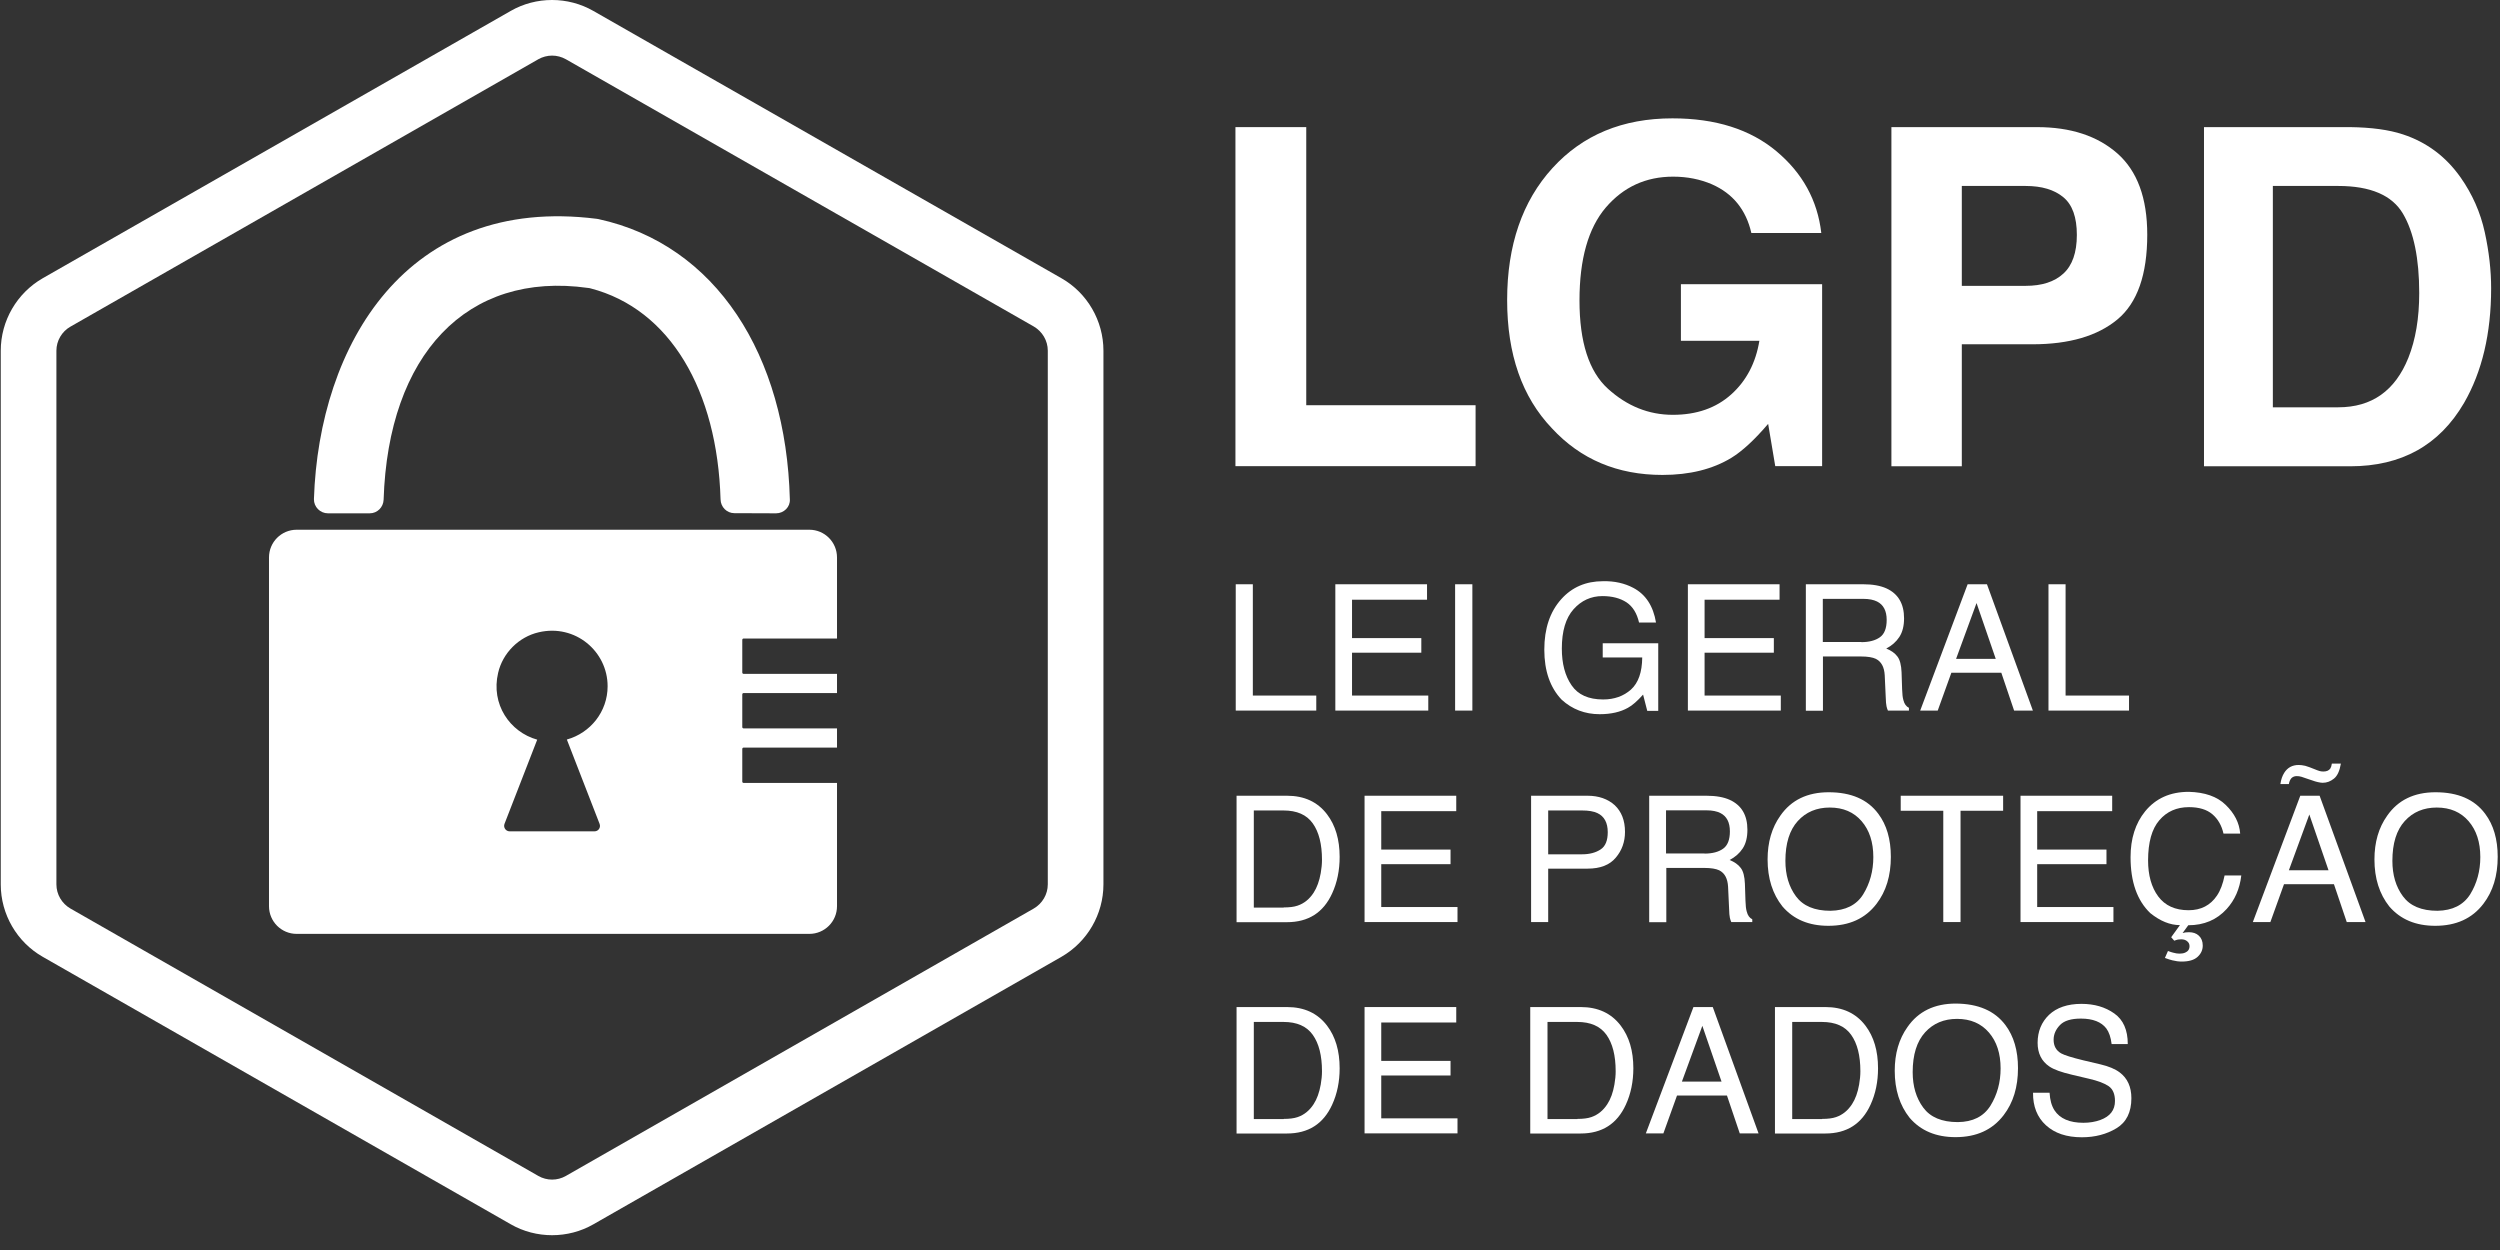
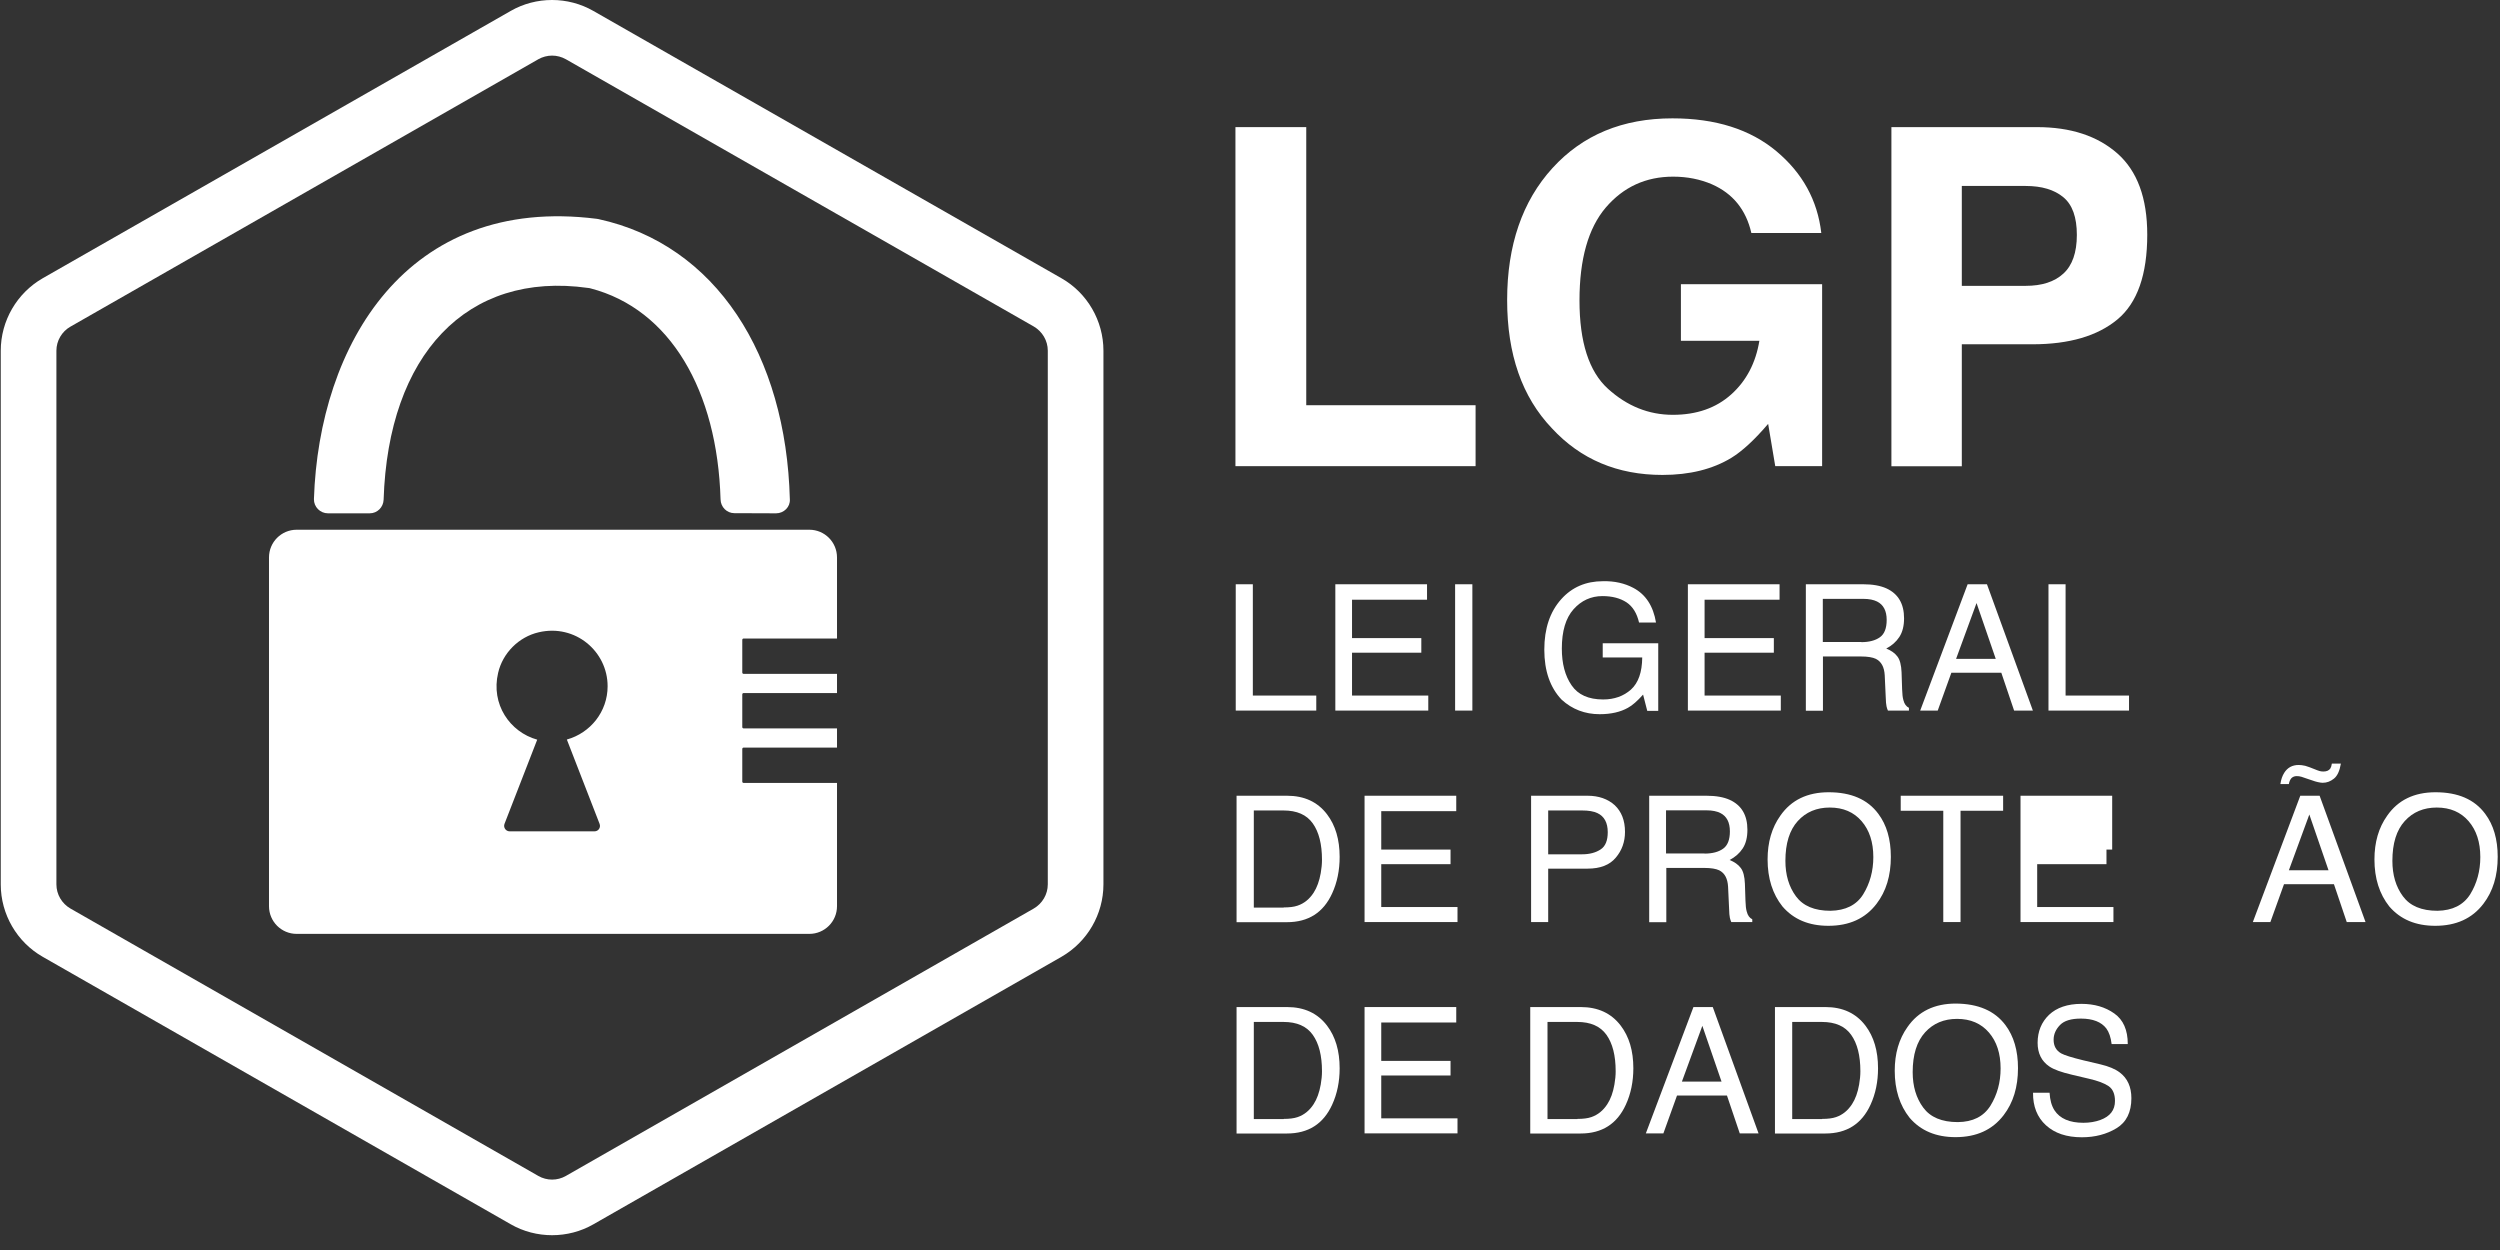
<svg xmlns="http://www.w3.org/2000/svg" width="112" height="56" viewBox="0 0 112 56" fill="none">
  <rect x="0" y="0" width="112" height="56" fill="#333333" stroke="none" />
  <path d="M55.348 5.695H58.52V18.154H66.106V20.884H55.348V5.695Z" fill="white" />
  <path d="M78.459 10.432C78.222 9.397 77.63 8.668 76.695 8.257C76.171 8.032 75.592 7.914 74.956 7.914C73.734 7.914 72.731 8.375 71.939 9.298C71.154 10.22 70.761 11.61 70.761 13.461C70.761 15.325 71.185 16.646 72.039 17.419C72.893 18.192 73.859 18.584 74.944 18.584C76.009 18.584 76.882 18.279 77.561 17.668C78.241 17.057 78.658 16.253 78.82 15.268H75.305V12.732H81.631V20.884H79.531L79.213 18.989C78.602 19.706 78.054 20.211 77.567 20.51C76.726 21.021 75.698 21.277 74.476 21.277C72.463 21.277 70.811 20.579 69.527 19.189C68.187 17.786 67.52 15.873 67.52 13.442C67.52 10.987 68.2 9.011 69.552 7.528C70.905 6.044 72.694 5.302 74.925 5.302C76.857 5.302 78.409 5.795 79.581 6.773C80.752 7.752 81.425 8.973 81.594 10.438H78.459V10.432Z" fill="white" />
  <path d="M94.863 14.309C93.972 15.05 92.706 15.424 91.055 15.424H87.889V20.89H84.735V5.695H91.26C92.762 5.695 93.965 6.088 94.857 6.873C95.748 7.658 96.197 8.867 96.197 10.513C96.197 12.302 95.754 13.567 94.863 14.309ZM92.438 8.836C92.033 8.5 91.472 8.331 90.749 8.331H87.889V12.806H90.749C91.472 12.806 92.04 12.626 92.438 12.258C92.837 11.896 93.043 11.317 93.043 10.525C93.043 9.734 92.844 9.173 92.438 8.836Z" fill="white" />
-   <path d="M107.646 6.019C108.711 6.368 109.571 7.01 110.232 7.945C110.762 8.699 111.123 9.516 111.317 10.401C111.51 11.28 111.603 12.121 111.603 12.919C111.603 14.938 111.198 16.652 110.388 18.054C109.285 19.943 107.59 20.89 105.29 20.89H98.739V5.695H105.29C106.237 5.708 107.022 5.813 107.646 6.019ZM101.824 8.331V18.247H104.754C106.256 18.247 107.303 17.506 107.895 16.029C108.219 15.219 108.381 14.252 108.381 13.13C108.381 11.585 108.138 10.394 107.652 9.572C107.166 8.749 106.2 8.331 104.754 8.331H101.824Z" fill="white" />
  <path d="M55.361 26.175H56.127V31.161H58.969V31.834H55.361V26.175Z" fill="white" />
  <path d="M59.823 26.175H63.931V26.867H60.571V28.587H63.675V29.241H60.571V31.161H63.987V31.834H59.823V26.175Z" fill="white" />
  <path d="M65.189 26.175H65.962V31.834H65.189V26.175Z" fill="white" />
  <path d="M73.173 26.337C73.728 26.63 74.065 27.148 74.189 27.889H73.429C73.335 27.478 73.148 27.172 72.868 26.985C72.581 26.799 72.226 26.705 71.79 26.705C71.279 26.705 70.842 26.904 70.493 27.297C70.144 27.69 69.97 28.276 69.97 29.055C69.97 29.728 70.113 30.276 70.406 30.7C70.693 31.124 71.166 31.336 71.821 31.336C72.32 31.336 72.737 31.186 73.067 30.893C73.398 30.594 73.566 30.114 73.572 29.454H71.802V28.818H74.289V31.847H73.797L73.61 31.118C73.354 31.404 73.13 31.604 72.93 31.71C72.6 31.897 72.176 31.996 71.665 31.996C71.004 31.996 70.437 31.778 69.964 31.348C69.446 30.806 69.185 30.058 69.185 29.105C69.185 28.157 69.44 27.403 69.945 26.842C70.425 26.306 71.048 26.038 71.815 26.038C72.332 26.026 72.787 26.132 73.173 26.337Z" fill="white" />
  <path d="M75.617 26.175H79.724V26.867H76.365V28.587H79.468V29.241H76.365V31.161H79.78V31.834H75.617V26.175Z" fill="white" />
  <path d="M80.895 26.175H83.47C83.893 26.175 84.242 26.237 84.517 26.362C85.04 26.605 85.302 27.048 85.302 27.702C85.302 28.039 85.233 28.319 85.09 28.537C84.947 28.755 84.754 28.924 84.504 29.055C84.722 29.142 84.891 29.26 85.003 29.41C85.115 29.553 85.177 29.796 85.19 30.12L85.215 30.881C85.221 31.099 85.24 31.255 85.271 31.361C85.314 31.541 85.402 31.654 85.52 31.71V31.834H84.579C84.554 31.784 84.535 31.722 84.517 31.647C84.498 31.573 84.486 31.423 84.479 31.198L84.436 30.257C84.417 29.89 84.286 29.64 84.037 29.516C83.893 29.447 83.669 29.41 83.364 29.41H81.668V31.84H80.902V26.175H80.895ZM83.388 28.768C83.738 28.768 84.018 28.693 84.218 28.55C84.423 28.406 84.523 28.145 84.523 27.771C84.523 27.366 84.379 27.091 84.093 26.948C83.943 26.873 83.738 26.829 83.482 26.829H81.662V28.762H83.388V28.768Z" fill="white" />
  <path d="M88.15 26.175H89.016L91.073 31.834H90.232L89.659 30.139H87.421L86.81 31.834H86.025L88.15 26.175ZM89.409 29.516L88.549 27.016L87.633 29.516H89.409Z" fill="white" />
  <path d="M91.772 26.175H92.538V31.161H95.38V31.834H91.772V26.175Z" fill="white" />
  <path d="M55.398 35.649H57.66C58.427 35.649 59.025 35.923 59.449 36.478C59.829 36.976 60.016 37.612 60.016 38.391C60.016 38.989 59.904 39.538 59.68 40.024C59.287 40.884 58.614 41.314 57.654 41.314H55.398V35.649ZM57.511 40.653C57.766 40.653 57.972 40.629 58.134 40.572C58.427 40.473 58.664 40.279 58.851 39.993C59 39.762 59.106 39.469 59.169 39.114C59.206 38.902 59.225 38.703 59.225 38.522C59.225 37.818 59.088 37.275 58.813 36.889C58.539 36.502 58.103 36.309 57.498 36.309H56.171V40.66H57.511V40.653Z" fill="white" />
  <path d="M61.132 35.649H65.24V36.34H61.88V38.061H64.984V38.715H61.88V40.635H65.296V41.308H61.132V35.649Z" fill="white" />
  <path d="M68.593 35.649H71.123C71.622 35.649 72.027 35.792 72.339 36.072C72.644 36.359 72.8 36.758 72.8 37.269C72.8 37.712 72.663 38.098 72.388 38.422C72.114 38.752 71.69 38.915 71.129 38.915H69.359V41.308H68.593V35.649ZM71.566 36.428C71.397 36.347 71.167 36.309 70.874 36.309H69.359V38.273H70.874C71.217 38.273 71.491 38.198 71.709 38.054C71.927 37.911 72.027 37.649 72.027 37.282C72.027 36.858 71.871 36.571 71.566 36.428Z" fill="white" />
  <path d="M73.878 35.649H76.452C76.876 35.649 77.225 35.711 77.499 35.836C78.023 36.079 78.284 36.521 78.284 37.176C78.284 37.512 78.216 37.793 78.073 38.011C77.929 38.229 77.736 38.397 77.487 38.528C77.705 38.615 77.873 38.734 77.985 38.883C78.097 39.027 78.16 39.27 78.172 39.594L78.197 40.354C78.203 40.572 78.222 40.728 78.253 40.834C78.297 41.015 78.384 41.127 78.502 41.183V41.308H77.561C77.537 41.258 77.518 41.196 77.499 41.121C77.48 41.046 77.468 40.897 77.462 40.672L77.418 39.731C77.399 39.363 77.269 39.114 77.019 38.989C76.876 38.921 76.651 38.883 76.346 38.883H74.651V41.314H73.884V35.649H73.878ZM76.365 38.241C76.714 38.241 76.994 38.167 77.194 38.023C77.399 37.88 77.499 37.618 77.499 37.244C77.499 36.839 77.356 36.565 77.069 36.422C76.919 36.347 76.714 36.303 76.458 36.303H74.638V38.235H76.365V38.241Z" fill="white" />
  <path d="M84.149 36.459C84.523 36.958 84.71 37.599 84.71 38.385C84.71 39.233 84.498 39.931 84.068 40.492C83.563 41.152 82.847 41.476 81.912 41.476C81.039 41.476 80.353 41.19 79.855 40.61C79.412 40.055 79.188 39.351 79.188 38.503C79.188 37.737 79.375 37.082 79.761 36.54C80.248 35.842 80.971 35.493 81.924 35.493C82.927 35.493 83.669 35.811 84.149 36.459ZM83.47 40.068C83.769 39.581 83.925 39.027 83.925 38.397C83.925 37.73 83.75 37.194 83.401 36.789C83.052 36.384 82.579 36.178 81.974 36.178C81.388 36.178 80.908 36.378 80.54 36.783C80.173 37.188 79.986 37.78 79.986 38.566C79.986 39.195 80.142 39.725 80.459 40.155C80.777 40.585 81.288 40.803 82.005 40.803C82.678 40.791 83.171 40.547 83.47 40.068Z" fill="white" />
  <path d="M89.74 35.649V36.322H87.832V41.308H87.059V36.322H85.152V35.649H89.74Z" fill="white" />
-   <path d="M90.519 35.649H94.626V36.34H91.266V38.061H94.37V38.715H91.266V40.635H94.682V41.308H90.519V35.649Z" fill="white" />
-   <path d="M99.712 36.06C100.104 36.44 100.323 36.864 100.36 37.344H99.612C99.531 36.982 99.363 36.69 99.114 36.478C98.864 36.266 98.515 36.16 98.066 36.16C97.518 36.16 97.075 36.353 96.739 36.746C96.402 37.138 96.234 37.736 96.234 38.547C96.234 39.207 96.384 39.75 96.689 40.161C96.994 40.572 97.449 40.778 98.048 40.778C98.602 40.778 99.026 40.56 99.319 40.124C99.475 39.893 99.587 39.594 99.662 39.22H100.41C100.341 39.818 100.123 40.317 99.755 40.722C99.313 41.208 98.74 41.451 98.035 41.451L97.78 41.8C97.855 41.775 97.948 41.763 98.066 41.763C98.247 41.763 98.397 41.813 98.509 41.919C98.621 42.025 98.683 42.168 98.683 42.361C98.683 42.554 98.609 42.723 98.453 42.866C98.297 43.009 98.06 43.078 97.742 43.078C97.605 43.078 97.468 43.059 97.319 43.022C97.237 43.003 97.125 42.966 96.988 42.916L97.125 42.604C97.225 42.642 97.3 42.666 97.356 42.679C97.462 42.71 97.555 42.723 97.643 42.723C97.736 42.723 97.817 42.71 97.892 42.679C98.023 42.623 98.091 42.529 98.091 42.386C98.091 42.305 98.06 42.23 97.992 42.174C97.923 42.112 97.836 42.081 97.717 42.081C97.661 42.081 97.611 42.087 97.568 42.093C97.524 42.106 97.468 42.118 97.406 42.143L97.269 41.987L97.661 41.445C97.219 41.445 96.776 41.264 96.334 40.909C95.742 40.342 95.449 39.507 95.449 38.403C95.449 37.568 95.667 36.883 96.103 36.347C96.577 35.767 97.225 35.474 98.06 35.474C98.771 35.493 99.325 35.68 99.712 36.06Z" fill="white" />
+   <path d="M90.519 35.649H94.626V36.34V38.061H94.37V38.715H91.266V40.635H94.682V41.308H90.519V35.649Z" fill="white" />
  <path d="M103.053 35.649H103.919L105.976 41.308H105.134L104.561 39.613H102.323L101.713 41.308H100.927L103.053 35.649ZM103.707 34.465C103.782 34.496 103.844 34.521 103.906 34.539C103.963 34.558 104.025 34.564 104.087 34.564C104.231 34.564 104.336 34.521 104.399 34.427C104.43 34.377 104.455 34.303 104.467 34.209H104.872C104.816 34.533 104.717 34.758 104.561 34.882C104.405 35.007 104.243 35.069 104.056 35.069C104 35.069 103.925 35.057 103.838 35.038C103.751 35.019 103.676 34.994 103.607 34.969L103.402 34.901C103.283 34.857 103.183 34.826 103.109 34.801C103.034 34.776 102.959 34.77 102.884 34.77C102.797 34.77 102.722 34.801 102.66 34.857C102.604 34.919 102.56 35.007 102.541 35.125H102.161C102.192 34.919 102.249 34.758 102.33 34.627C102.479 34.39 102.691 34.271 102.984 34.271C103.071 34.271 103.165 34.284 103.277 34.309C103.383 34.34 103.526 34.39 103.707 34.465ZM104.318 38.989L103.458 36.49L102.541 38.989H104.318Z" fill="white" />
  <path d="M111.336 36.459C111.71 36.958 111.897 37.599 111.897 38.385C111.897 39.233 111.685 39.931 111.255 40.492C110.75 41.152 110.033 41.476 109.098 41.476C108.226 41.476 107.54 41.19 107.041 40.61C106.599 40.055 106.375 39.351 106.375 38.503C106.375 37.737 106.561 37.082 106.948 36.54C107.434 35.842 108.157 35.493 109.111 35.493C110.114 35.493 110.856 35.811 111.336 36.459ZM110.663 40.068C110.962 39.581 111.118 39.027 111.118 38.397C111.118 37.73 110.943 37.194 110.594 36.789C110.245 36.384 109.771 36.178 109.167 36.178C108.581 36.178 108.101 36.378 107.733 36.783C107.365 37.188 107.179 37.78 107.179 38.566C107.179 39.195 107.334 39.725 107.652 40.155C107.97 40.585 108.481 40.803 109.198 40.803C109.871 40.791 110.357 40.547 110.663 40.068Z" fill="white" />
  <path d="M55.398 45.116H57.66C58.427 45.116 59.025 45.39 59.449 45.945C59.829 46.444 60.016 47.079 60.016 47.858C60.016 48.457 59.904 49.005 59.68 49.491C59.287 50.351 58.614 50.781 57.654 50.781H55.398V45.116ZM57.511 50.127C57.766 50.127 57.972 50.102 58.134 50.046C58.427 49.946 58.664 49.753 58.851 49.466C59 49.236 59.106 48.943 59.169 48.587C59.206 48.376 59.225 48.176 59.225 47.995C59.225 47.291 59.088 46.749 58.813 46.362C58.539 45.976 58.103 45.783 57.498 45.783H56.171V50.133H57.511V50.127Z" fill="white" />
  <path d="M61.132 45.116H65.24V45.808H61.88V47.528H64.984V48.182H61.88V50.102H65.296V50.775H61.132V45.116Z" fill="white" />
  <path d="M68.555 45.116H70.818C71.584 45.116 72.183 45.39 72.606 45.945C72.987 46.444 73.174 47.079 73.174 47.858C73.174 48.457 73.061 49.005 72.837 49.491C72.444 50.351 71.771 50.781 70.811 50.781H68.555V45.116ZM70.668 50.127C70.924 50.127 71.129 50.102 71.291 50.046C71.584 49.946 71.821 49.753 72.008 49.466C72.158 49.236 72.264 48.943 72.326 48.587C72.363 48.376 72.382 48.176 72.382 47.995C72.382 47.291 72.245 46.749 71.971 46.362C71.696 45.976 71.26 45.783 70.656 45.783H69.328V50.133H70.668V50.127Z" fill="white" />
  <path d="M75.866 45.116H76.732L78.783 50.775H77.941L77.368 49.08H75.13L74.52 50.775H73.734L75.866 45.116ZM77.125 48.457L76.265 45.957L75.349 48.457H77.125Z" fill="white" />
  <path d="M79.518 45.116H81.781C82.547 45.116 83.145 45.39 83.569 45.945C83.949 46.444 84.136 47.079 84.136 47.858C84.136 48.457 84.024 49.005 83.8 49.491C83.407 50.351 82.734 50.781 81.774 50.781H79.518V45.116ZM81.631 50.127C81.886 50.127 82.092 50.102 82.254 50.046C82.547 49.946 82.784 49.753 82.971 49.466C83.121 49.236 83.227 48.943 83.289 48.587C83.326 48.376 83.345 48.176 83.345 47.995C83.345 47.291 83.208 46.749 82.933 46.362C82.659 45.976 82.223 45.783 81.618 45.783H80.291V50.133H81.631V50.127Z" fill="white" />
  <path d="M89.845 45.926C90.219 46.425 90.406 47.067 90.406 47.852C90.406 48.7 90.194 49.398 89.764 49.959C89.26 50.619 88.543 50.944 87.608 50.944C86.735 50.944 86.05 50.657 85.551 50.077C85.109 49.523 84.884 48.818 84.884 47.971C84.884 47.204 85.071 46.55 85.458 46.007C85.944 45.309 86.667 44.96 87.62 44.96C88.624 44.966 89.365 45.284 89.845 45.926ZM89.172 49.535C89.472 49.049 89.627 48.494 89.627 47.865C89.627 47.198 89.453 46.662 89.104 46.257C88.755 45.852 88.281 45.646 87.677 45.646C87.091 45.646 86.611 45.845 86.243 46.25C85.875 46.656 85.688 47.248 85.688 48.033C85.688 48.662 85.844 49.192 86.162 49.622C86.48 50.052 86.991 50.27 87.708 50.27C88.381 50.264 88.867 50.021 89.172 49.535Z" fill="white" />
  <path d="M91.821 48.955C91.84 49.279 91.909 49.535 92.04 49.741C92.283 50.114 92.719 50.301 93.336 50.301C93.61 50.301 93.866 50.258 94.09 50.177C94.533 50.015 94.751 49.734 94.751 49.323C94.751 49.018 94.657 48.793 94.47 48.662C94.283 48.532 93.984 48.419 93.579 48.326L92.837 48.151C92.351 48.039 92.008 47.914 91.809 47.777C91.46 47.541 91.285 47.185 91.285 46.718C91.285 46.207 91.46 45.789 91.796 45.465C92.139 45.141 92.625 44.973 93.249 44.973C93.828 44.973 94.314 45.116 94.72 45.403C95.125 45.689 95.324 46.144 95.324 46.774H94.601C94.564 46.468 94.483 46.238 94.364 46.076C94.14 45.783 93.76 45.633 93.224 45.633C92.787 45.633 92.476 45.727 92.289 45.92C92.102 46.113 92.002 46.331 92.002 46.581C92.002 46.861 92.114 47.061 92.339 47.191C92.488 47.273 92.819 47.378 93.336 47.503L94.103 47.684C94.47 47.771 94.757 47.889 94.963 48.045C95.312 48.307 95.486 48.694 95.486 49.198C95.486 49.828 95.262 50.277 94.819 50.545C94.377 50.813 93.859 50.95 93.267 50.95C92.582 50.95 92.046 50.769 91.653 50.407C91.267 50.052 91.073 49.566 91.08 48.955H91.821Z" fill="white" />
  <path d="M24.734 55.337C24.092 55.337 23.45 55.175 22.877 54.845L1.916 42.866C0.757 42.206 0.034 40.959 0.034 39.625V15.711C0.034 14.371 0.757 13.13 1.916 12.464L22.877 0.491C24.017 -0.164 25.444 -0.164 26.585 0.491L47.551 12.464C48.711 13.124 49.434 14.371 49.434 15.711V39.619C49.434 40.959 48.711 42.199 47.551 42.866L26.591 54.845C26.018 55.175 25.376 55.337 24.734 55.337ZM24.734 2.491C24.522 2.491 24.304 2.548 24.117 2.654L3.157 14.633C2.77 14.851 2.527 15.268 2.527 15.711V39.619C2.527 40.068 2.77 40.479 3.157 40.703L24.117 52.682C24.497 52.901 24.971 52.901 25.351 52.682L46.311 40.703C46.697 40.479 46.941 40.068 46.941 39.619V15.711C46.941 15.262 46.697 14.851 46.311 14.626L25.351 2.654C25.164 2.548 24.946 2.491 24.734 2.491Z" fill="white" />
  <path d="M34.768 22.997L32.898 22.99C32.562 22.99 32.288 22.716 32.281 22.373C32.138 17.5 30.025 13.847 26.454 12.919C26.423 12.912 26.385 12.9 26.348 12.9C20.907 12.133 17.392 15.898 17.186 22.386C17.174 22.722 16.906 22.997 16.563 22.997H14.693C14.344 22.997 14.057 22.71 14.064 22.361C14.288 15.461 18.215 8.73 26.728 9.802C26.753 9.809 26.784 9.809 26.809 9.815C32.088 10.961 35.217 15.916 35.385 22.367C35.41 22.71 35.117 22.997 34.768 22.997Z" fill="white" />
  <path d="M37.498 28.6V24.973C37.498 24.287 36.944 23.732 36.258 23.732H13.291C12.605 23.732 12.051 24.287 12.051 24.973V40.597C12.051 41.283 12.605 41.838 13.291 41.838H36.258C36.944 41.838 37.498 41.283 37.498 40.597V35.075H33.316C33.279 35.075 33.254 35.05 33.254 35.013V33.555C33.254 33.517 33.279 33.492 33.316 33.492H37.498V32.632H33.316C33.279 32.632 33.254 32.607 33.254 32.57V31.112C33.254 31.074 33.279 31.049 33.316 31.049H37.498V30.189H33.316C33.279 30.189 33.254 30.164 33.254 30.127V28.668C33.254 28.631 33.279 28.606 33.316 28.606H37.498V28.6ZM26.635 37.244H22.833C22.659 37.244 22.54 37.07 22.602 36.908L24.067 33.137C22.839 32.794 21.985 31.548 22.316 30.145C22.521 29.254 23.244 28.531 24.136 28.326C25.769 27.945 27.221 29.18 27.221 30.744C27.221 31.884 26.448 32.838 25.395 33.131L26.859 36.902C26.928 37.07 26.809 37.244 26.635 37.244Z" fill="white" />
</svg>